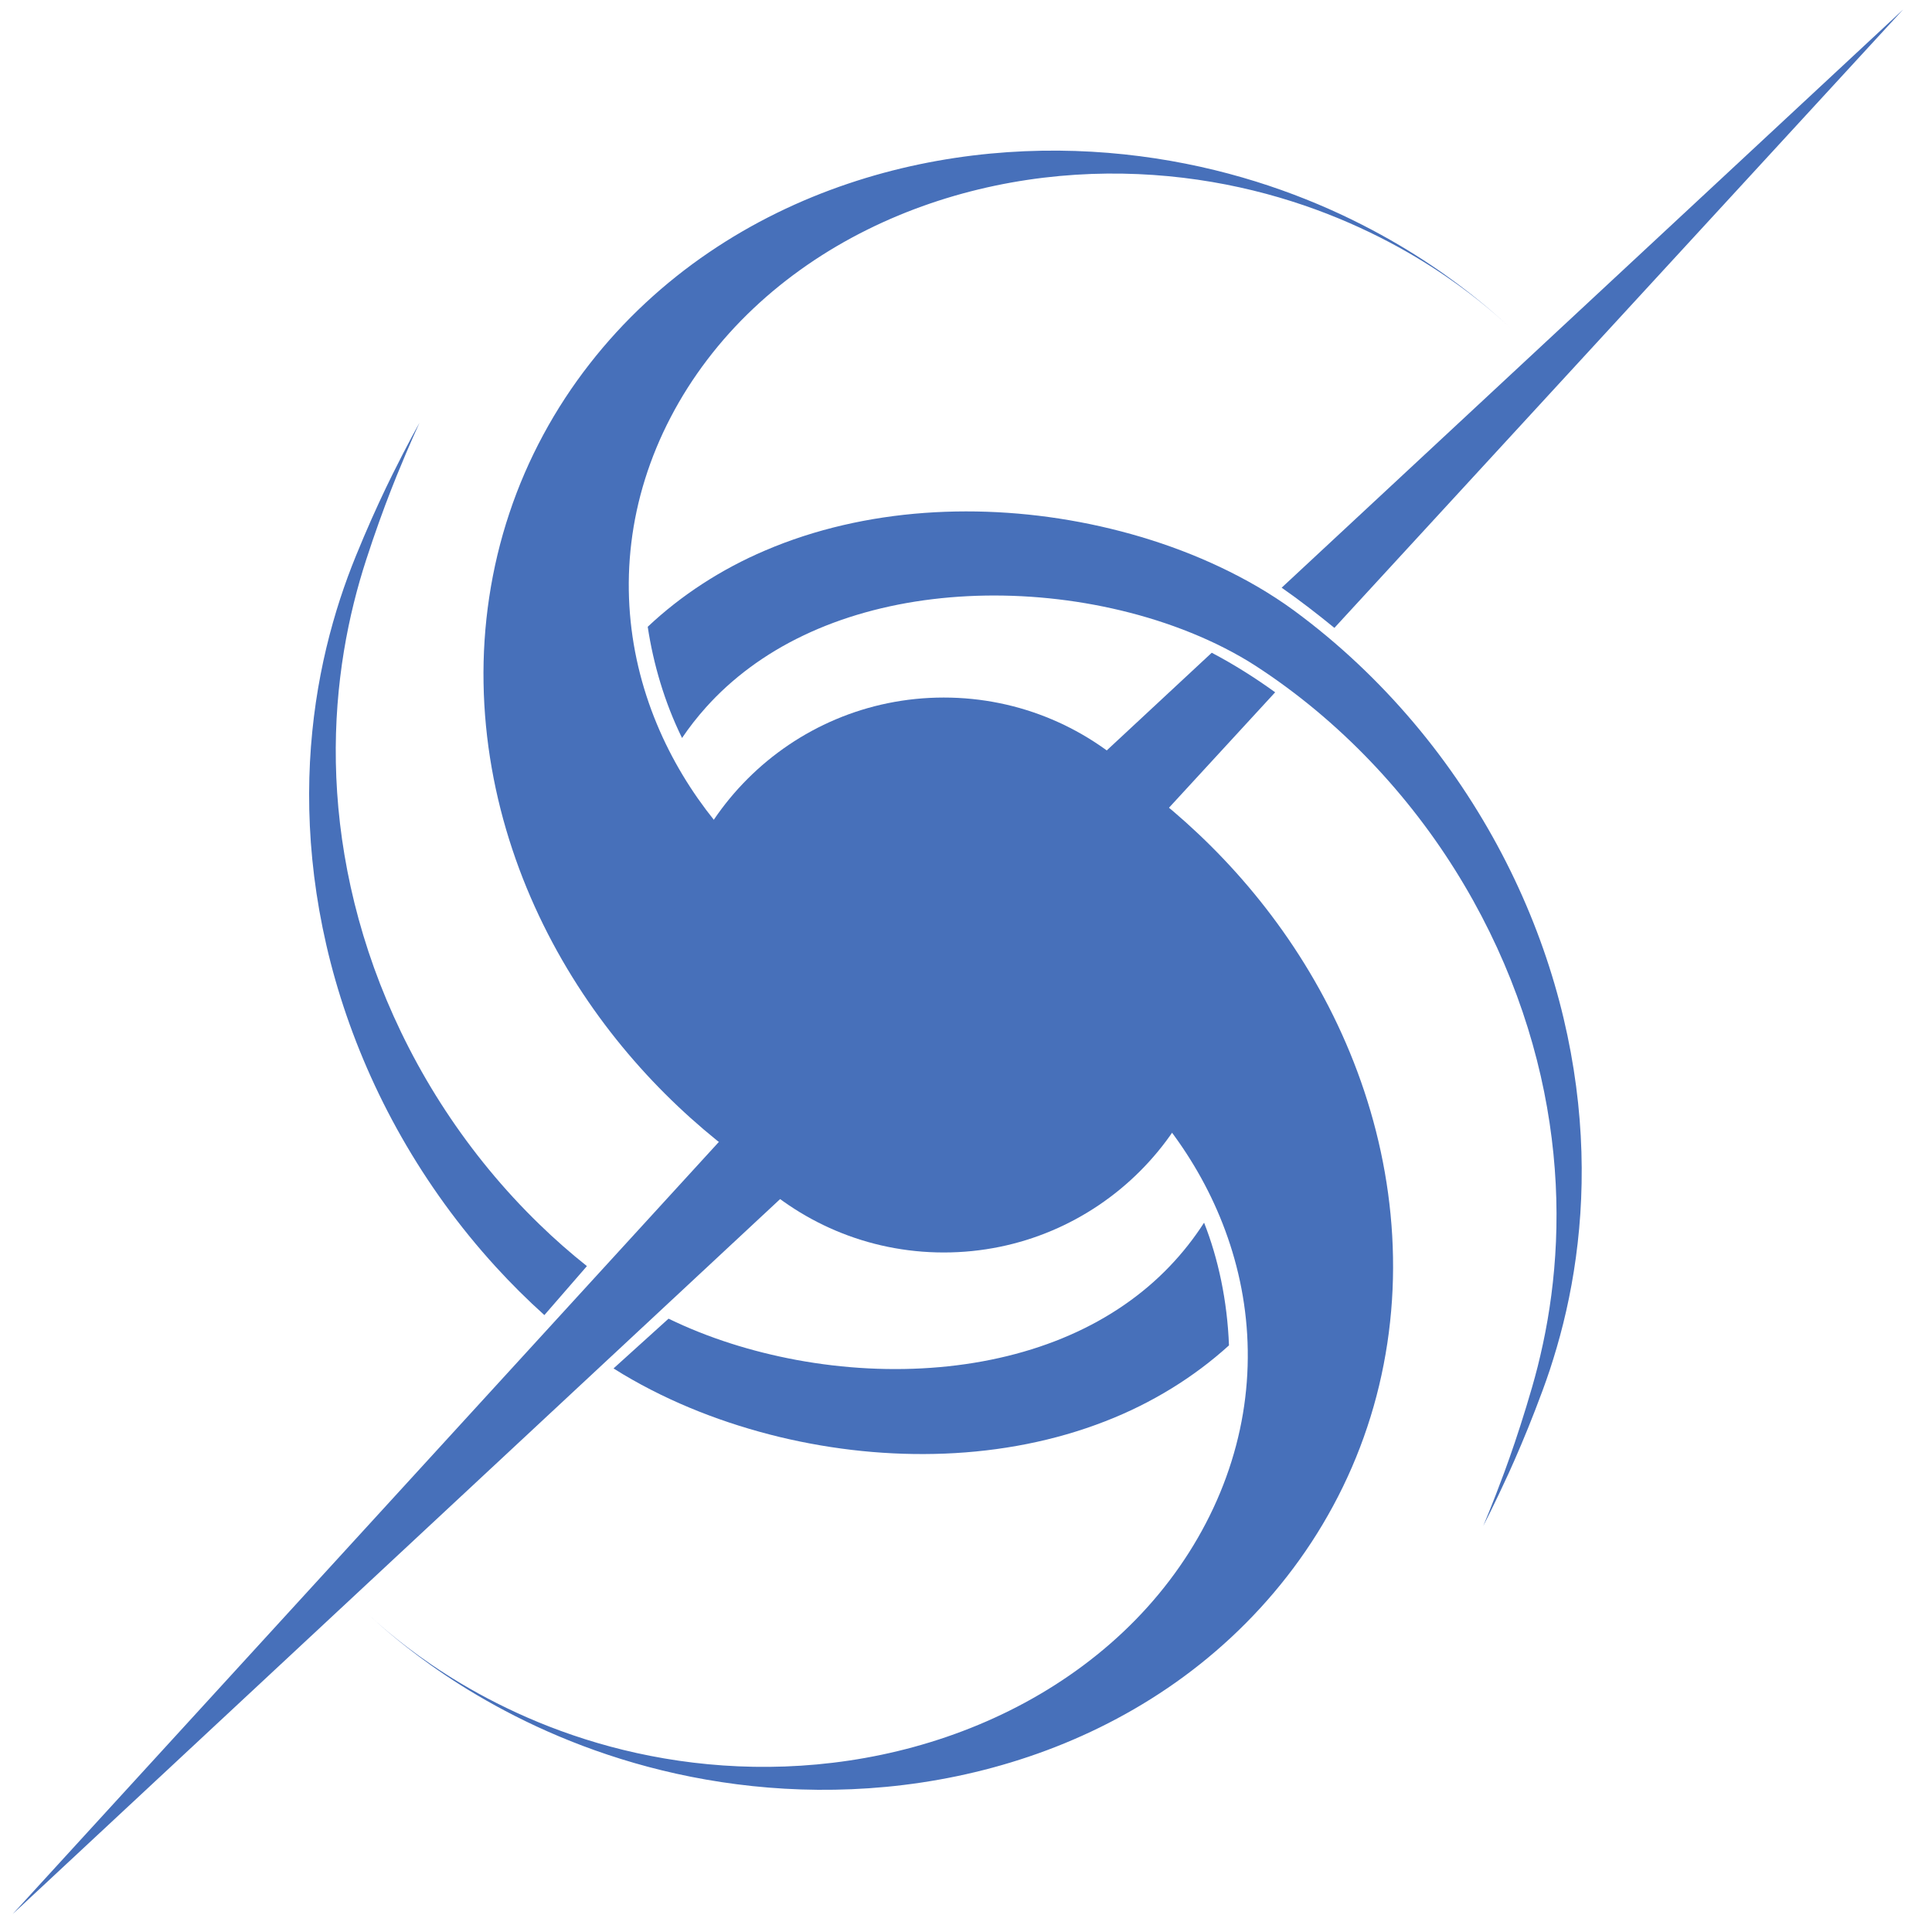
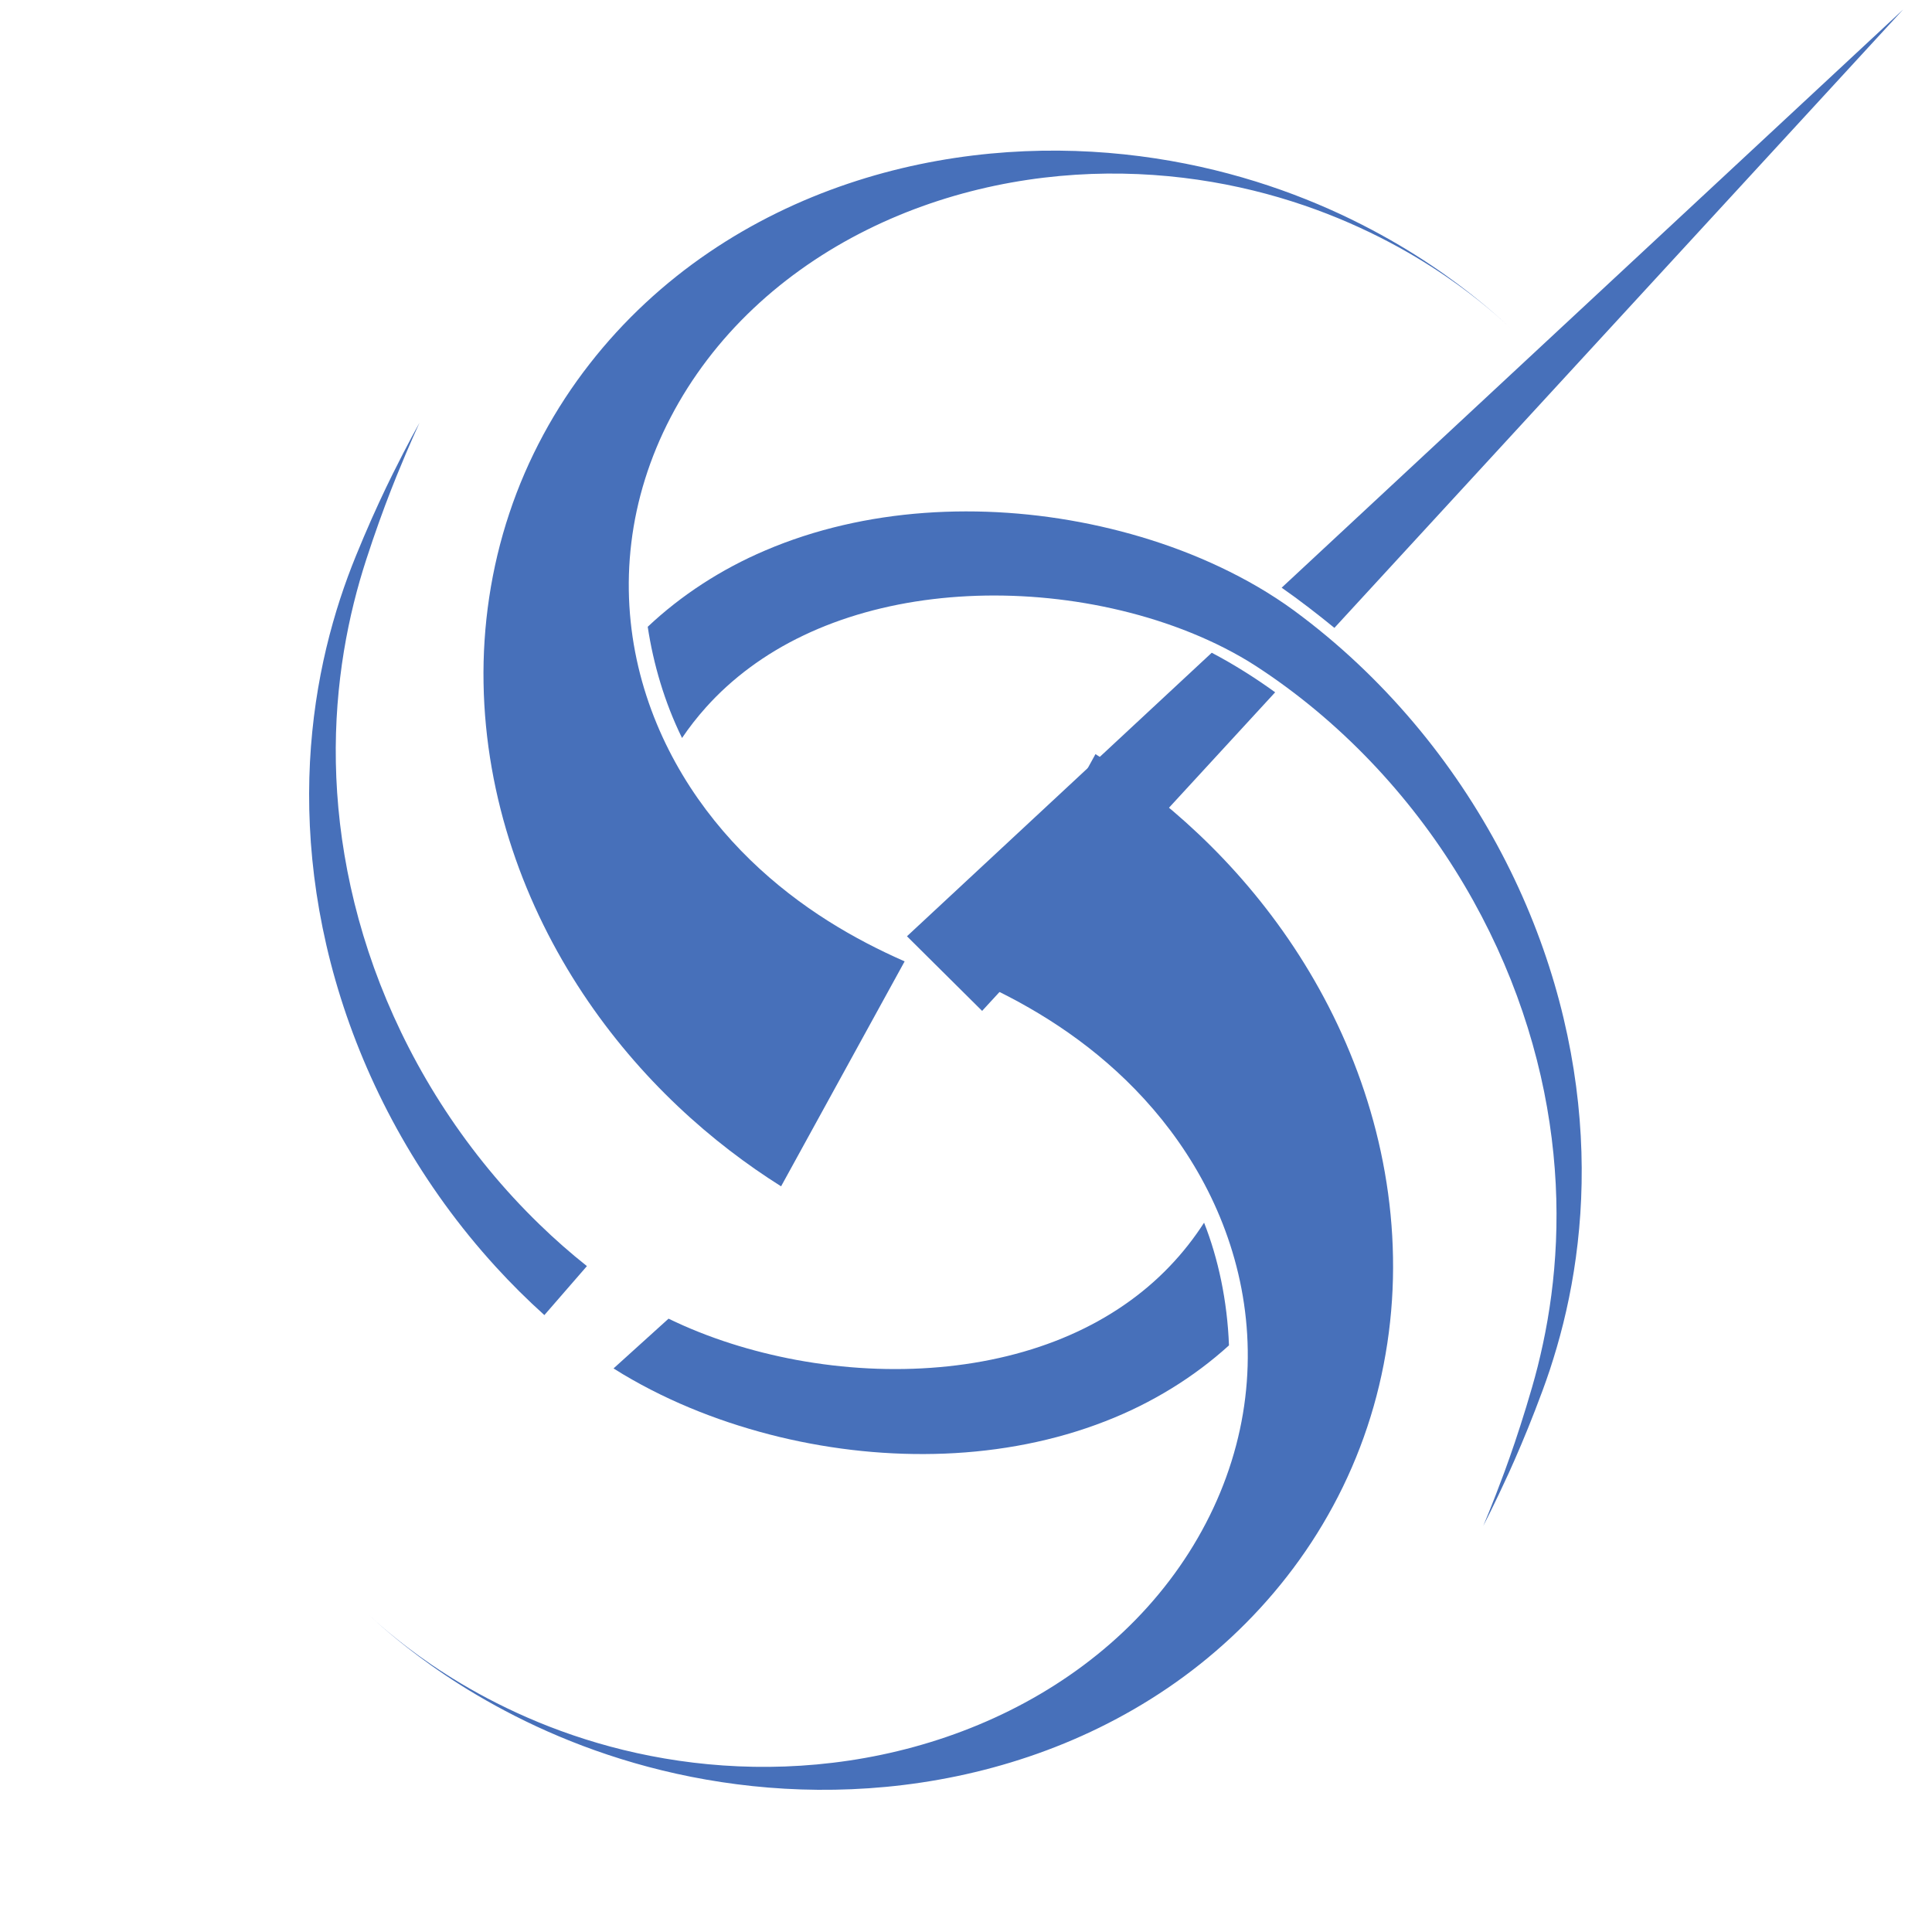
<svg xmlns="http://www.w3.org/2000/svg" version="1.1" width="800" height="800">
  <svg version="1.1" width="800" height="800" viewBox="0 0 800 800" fill="#4770ba" fill-opacity="1" fill-rule="nonzero" stroke="none">
    <defs />
    <g transform="matrix(1.3,0,0,-1.3,-124,918)">
      <g>
        <g>
          <g transform="translate(267.22,316.16)">
            <path d="M 0,0 C 4.8,-4.67 9.85,-9.11 15.11,-13.29 L 1.56,-28.891 c -5.45,4.901 -10.62,10.051 -15.5,15.401 -11.7,12.81 -21.72,26.76 -29.96,41.23 -8.25,14.47 -14.7,29.48 -19.41,44.42 -4.71,14.95 -7.66,29.84 -9.06,44.14 -1.41,14.3 -1.27,28 0,40.67 1.26,12.68 3.64,24.33 6.58,34.71 1.46,5.19 3.08,10.07 4.75,14.63 1.68,4.56 3.43,8.76 5.09,12.68 3.33,7.83 6.45,14.48 9.11,19.85 5.14,10.35 8.41,16.08 8.61,16.48 -0.17,-0.43 -2.99,-6.39 -7.33,-17.06 -2.24,-5.53 -4.84,-12.35 -7.57,-20.35 -1.36,-4.01 -2.79,-8.29 -4.1,-12.85 -1.31,-4.58 -2.54,-9.45 -3.6,-14.6 -2.13,-10.3 -3.62,-21.72 -3.98,-33.98 -0.36,-12.26 0.43,-25.35 2.7,-38.83 2.26,-13.48 6,-27.35 11.35,-41.09 5.36,-13.74 12.3,-27.36 20.81,-40.3 C -21.45,23.32 -11.4,11.04 0,0" />
          </g>
          <g transform="translate(486.84,277.62)">
            <path d="m 0,0 c -11.189,-10.18 -24.72,-18.48 -39.399,-24.17 -16.131,-6.29 -33.54,-9.601 -51.101,-10.3 -17.57,-0.7 -35.34,1.14 -52.67,5.3 -17.31,4.2 -34.25,10.67 -49.85,19.97 -1.01,0.61 -2.01,1.23 -3.01,1.86 l 17.52,15.85 c 12.77,-6.21 26.64,-10.51 40.62,-13.12 15.31,-2.84 30.83,-3.63 45.68,-2.32 14.851,1.3 29.03,4.73 41.53,10.22 12.51,5.46 23.27,12.98 31.73,21.83 4.221,4.39 7.87,9.08 11.02,13.96 C -3.439,27.72 -0.53,14.22 0,0" />
          </g>
          <g transform="translate(481.35,498.24)">
            <path d="m 0,0 c 6.91,-3.63 13.86,-8 20.2,-12.6 l -93.34,-101.48 -23.94,23.77 z" />
          </g>
          <g transform="translate(701.56,703.11)">
            <path d="m 0,0 -181.14,-196.95 c -5.21,4.26 -11.15,8.87 -16.799,12.8 z" />
          </g>
          <g transform="translate(99.44,96.506)">
-             <path d="m 0,0 284.828,311.421 23.941,-23.764 z" />
-           </g>
+             </g>
          <g transform="translate(598.75,319.51)">
            <path d="m 0,0 c -0.85,-12.71 -2.84,-24.43 -5.44,-34.899 -1.3,-5.241 -2.76,-10.17 -4.27,-14.781 -1.53,-4.61 -3.15,-8.88 -4.68,-12.84 -3.07,-7.94 -5.97,-14.68 -8.45,-20.14 -4.78,-10.449 -7.85,-16.27 -8.07,-16.739 0.16,0.429 2.78,6.479 6.77,17.269 2.06,5.61 4.43,12.51 6.9,20.601 1.23,4.05 2.52,8.369 3.68,12.969 1.15,4.621 2.23,9.531 3.12,14.71 1.79,10.36 2.91,21.83 2.86,34.1 -0.04,12.26 -1.26,25.311 -3.96,38.71 -2.7,13.4 -6.9,27.141 -12.7,40.7 -5.8,13.56 -13.19,26.94 -22.11,39.6 -8.92,12.65 -19.37,24.59 -31.12,35.26 -5.87,5.34 -12.06,10.35 -18.53,14.98 -1.62,1.16 -3.26,2.3 -4.91,3.4 l -2.47,1.63 c -0.8,0.52 -1.61,1.02 -2.42,1.52 -3.27,1.98 -6.66,3.8 -10.14,5.48 -13.96,6.71 -29.26,11.1 -44.63,13.45 -15.39,2.33 -30.93,2.61 -45.73,0.82 -14.8,-1.78 -28.86,-5.68 -41.17,-11.57 -12.33,-5.87 -22.83,-13.74 -31,-22.86 -2.82,-3.14 -5.37,-6.41 -7.65,-9.79 -5.6,11.41 -9.15,23.64 -10.93,35.42 10.63,10.03 23.44,18.36 37.4,24.3 15.92,6.82 33.21,10.69 50.74,11.97 17.54,1.27 35.36,0.02 52.81,-3.58 17.44,-3.63 34.58,-9.54 50.48,-18.33 3.97,-2.2 7.85,-4.59 11.62,-7.19 0.94,-0.65 1.88,-1.32 2.8,-1.99 l 2.67,-2 c 1.76,-1.33 3.49,-2.69 5.2,-4.07 6.84,-5.53 13.3,-11.44 19.35,-17.65 12.12,-12.42 22.59,-26.03 31.29,-40.23 8.72,-14.2 15.66,-28.98 20.85,-43.76 C -6.64,69.681 -3.21,54.9 -1.34,40.65 0.54,26.41 0.85,12.71 0,0" />
          </g>
          <g transform="translate(344.179,328.283)">
            <path d="m 0,0 c -10.862,6.836 -22.081,15.278 -32.894,25.516 -10.81,10.223 -21.205,22.253 -30.304,35.989 -9.092,13.726 -16.878,29.171 -22.423,45.877 -5.558,16.684 -8.851,34.636 -9.151,52.88 -0.324,18.231 2.401,36.723 8.205,54.09 5.768,17.382 14.605,33.553 25.533,47.548 10.914,14.029 23.94,25.989 38.002,35.541 14.067,9.573 29.134,16.789 44.311,21.905 15.184,5.129 30.484,8.18 45.3,9.596 14.825,1.411 29.174,1.19 42.66,-0.233 13.49,-1.42 26.121,-4.023 37.649,-7.359 11.534,-3.329 21.968,-7.386 31.202,-11.673 18.484,-8.606 32.123,-18.052 41.086,-25.055 4.488,-3.512 7.831,-6.418 10.07,-8.42 2.237,-2.005 3.377,-3.098 3.38,-3.095 -0.003,-0.004 -1.142,1.092 -3.385,3.09 -2.245,1.994 -5.604,4.884 -10.131,8.339 -4.528,3.449 -10.235,7.457 -17.168,11.582 -6.93,4.122 -15.094,8.357 -24.44,12.218 -9.344,3.852 -19.879,7.316 -31.419,9.85 -11.532,2.543 -24.068,4.148 -37.223,4.374 -13.15,0.231 -26.922,-0.943 -40.741,-3.842 C 54.309,315.82 40.449,311.185 27.33,304.65 14.211,298.137 1.849,289.706 -8.847,279.591 c -10.705,-10.099 -19.695,-21.884 -26.334,-34.65 -6.663,-12.756 -10.891,-26.384 -12.518,-39.933 -1.653,-13.553 -0.741,-26.991 2.22,-39.522 2.954,-12.544 7.921,-24.176 14.132,-34.496 6.206,-10.335 13.644,-19.364 21.568,-27.063 7.935,-7.704 16.353,-14.093 24.7,-19.371 8.35,-5.286 16.63,-9.472 24.434,-12.902 z" />
          </g>
          <g transform="translate(444.315,465.952)">
            <path d="m 0,0 c 10.861,-6.836 22.081,-15.278 32.894,-25.515 10.81,-10.224 21.206,-22.254 30.303,-35.989 9.093,-13.727 16.878,-29.172 22.423,-45.877 5.559,-16.685 8.852,-34.637 9.151,-52.881 0.325,-18.231 -2.4,-36.723 -8.204,-54.089 -5.768,-17.383 -14.605,-33.554 -25.534,-47.549 -10.913,-14.028 -23.939,-25.988 -38.001,-35.541 -14.067,-9.573 -29.135,-16.788 -44.311,-21.904 -15.185,-5.129 -30.484,-8.181 -45.3,-9.597 -14.824,-1.41 -29.174,-1.189 -42.66,0.234 -13.49,1.42 -26.121,4.024 -37.649,7.359 -11.535,3.328 -21.967,7.386 -31.202,11.674 -18.484,8.604 -32.123,18.051 -41.086,25.054 -4.488,3.511 -7.831,6.418 -10.07,8.42 -2.236,2.005 -3.377,3.099 -3.38,3.095 0.004,0.004 1.143,-1.092 3.385,-3.09 2.245,-1.994 5.604,-4.885 10.131,-8.34 4.528,-3.448 10.234,-7.457 17.168,-11.581 6.93,-4.123 15.094,-8.357 24.44,-12.218 9.344,-3.852 19.879,-7.316 31.419,-9.85 11.532,-2.542 24.067,-4.148 37.224,-4.373 13.149,-0.232 26.921,0.941 40.74,3.841 13.81,2.898 27.67,7.533 40.79,14.067 13.118,6.514 25.48,14.944 36.176,25.06 10.706,10.098 19.696,21.883 26.334,34.649 6.663,12.757 10.891,26.385 12.518,39.934 1.653,13.552 0.741,26.991 -2.22,39.521 -2.955,12.544 -7.921,24.176 -14.132,34.496 -6.206,10.335 -13.644,19.364 -21.568,27.064 -7.935,7.704 -16.353,14.093 -24.701,19.37 -8.349,5.287 -16.629,9.473 -24.433,12.903 z" />
          </g>
          <g transform="translate(484.384,395.593)">
-             <path d="m 0,0 c 0,-48.811 -39.569,-88.38 -88.381,-88.38 -48.807,0 -88.376,39.569 -88.376,88.38 0,48.807 39.569,88.377 88.376,88.377 C -39.569,88.377 0,48.807 0,0" />
-           </g>
+             </g>
        </g>
      </g>
    </g>
  </svg>
  <style>@media (prefers-color-scheme: light) { :root { filter: none; } }
@media (prefers-color-scheme: dark) { :root { filter: none; } }
</style>
</svg>